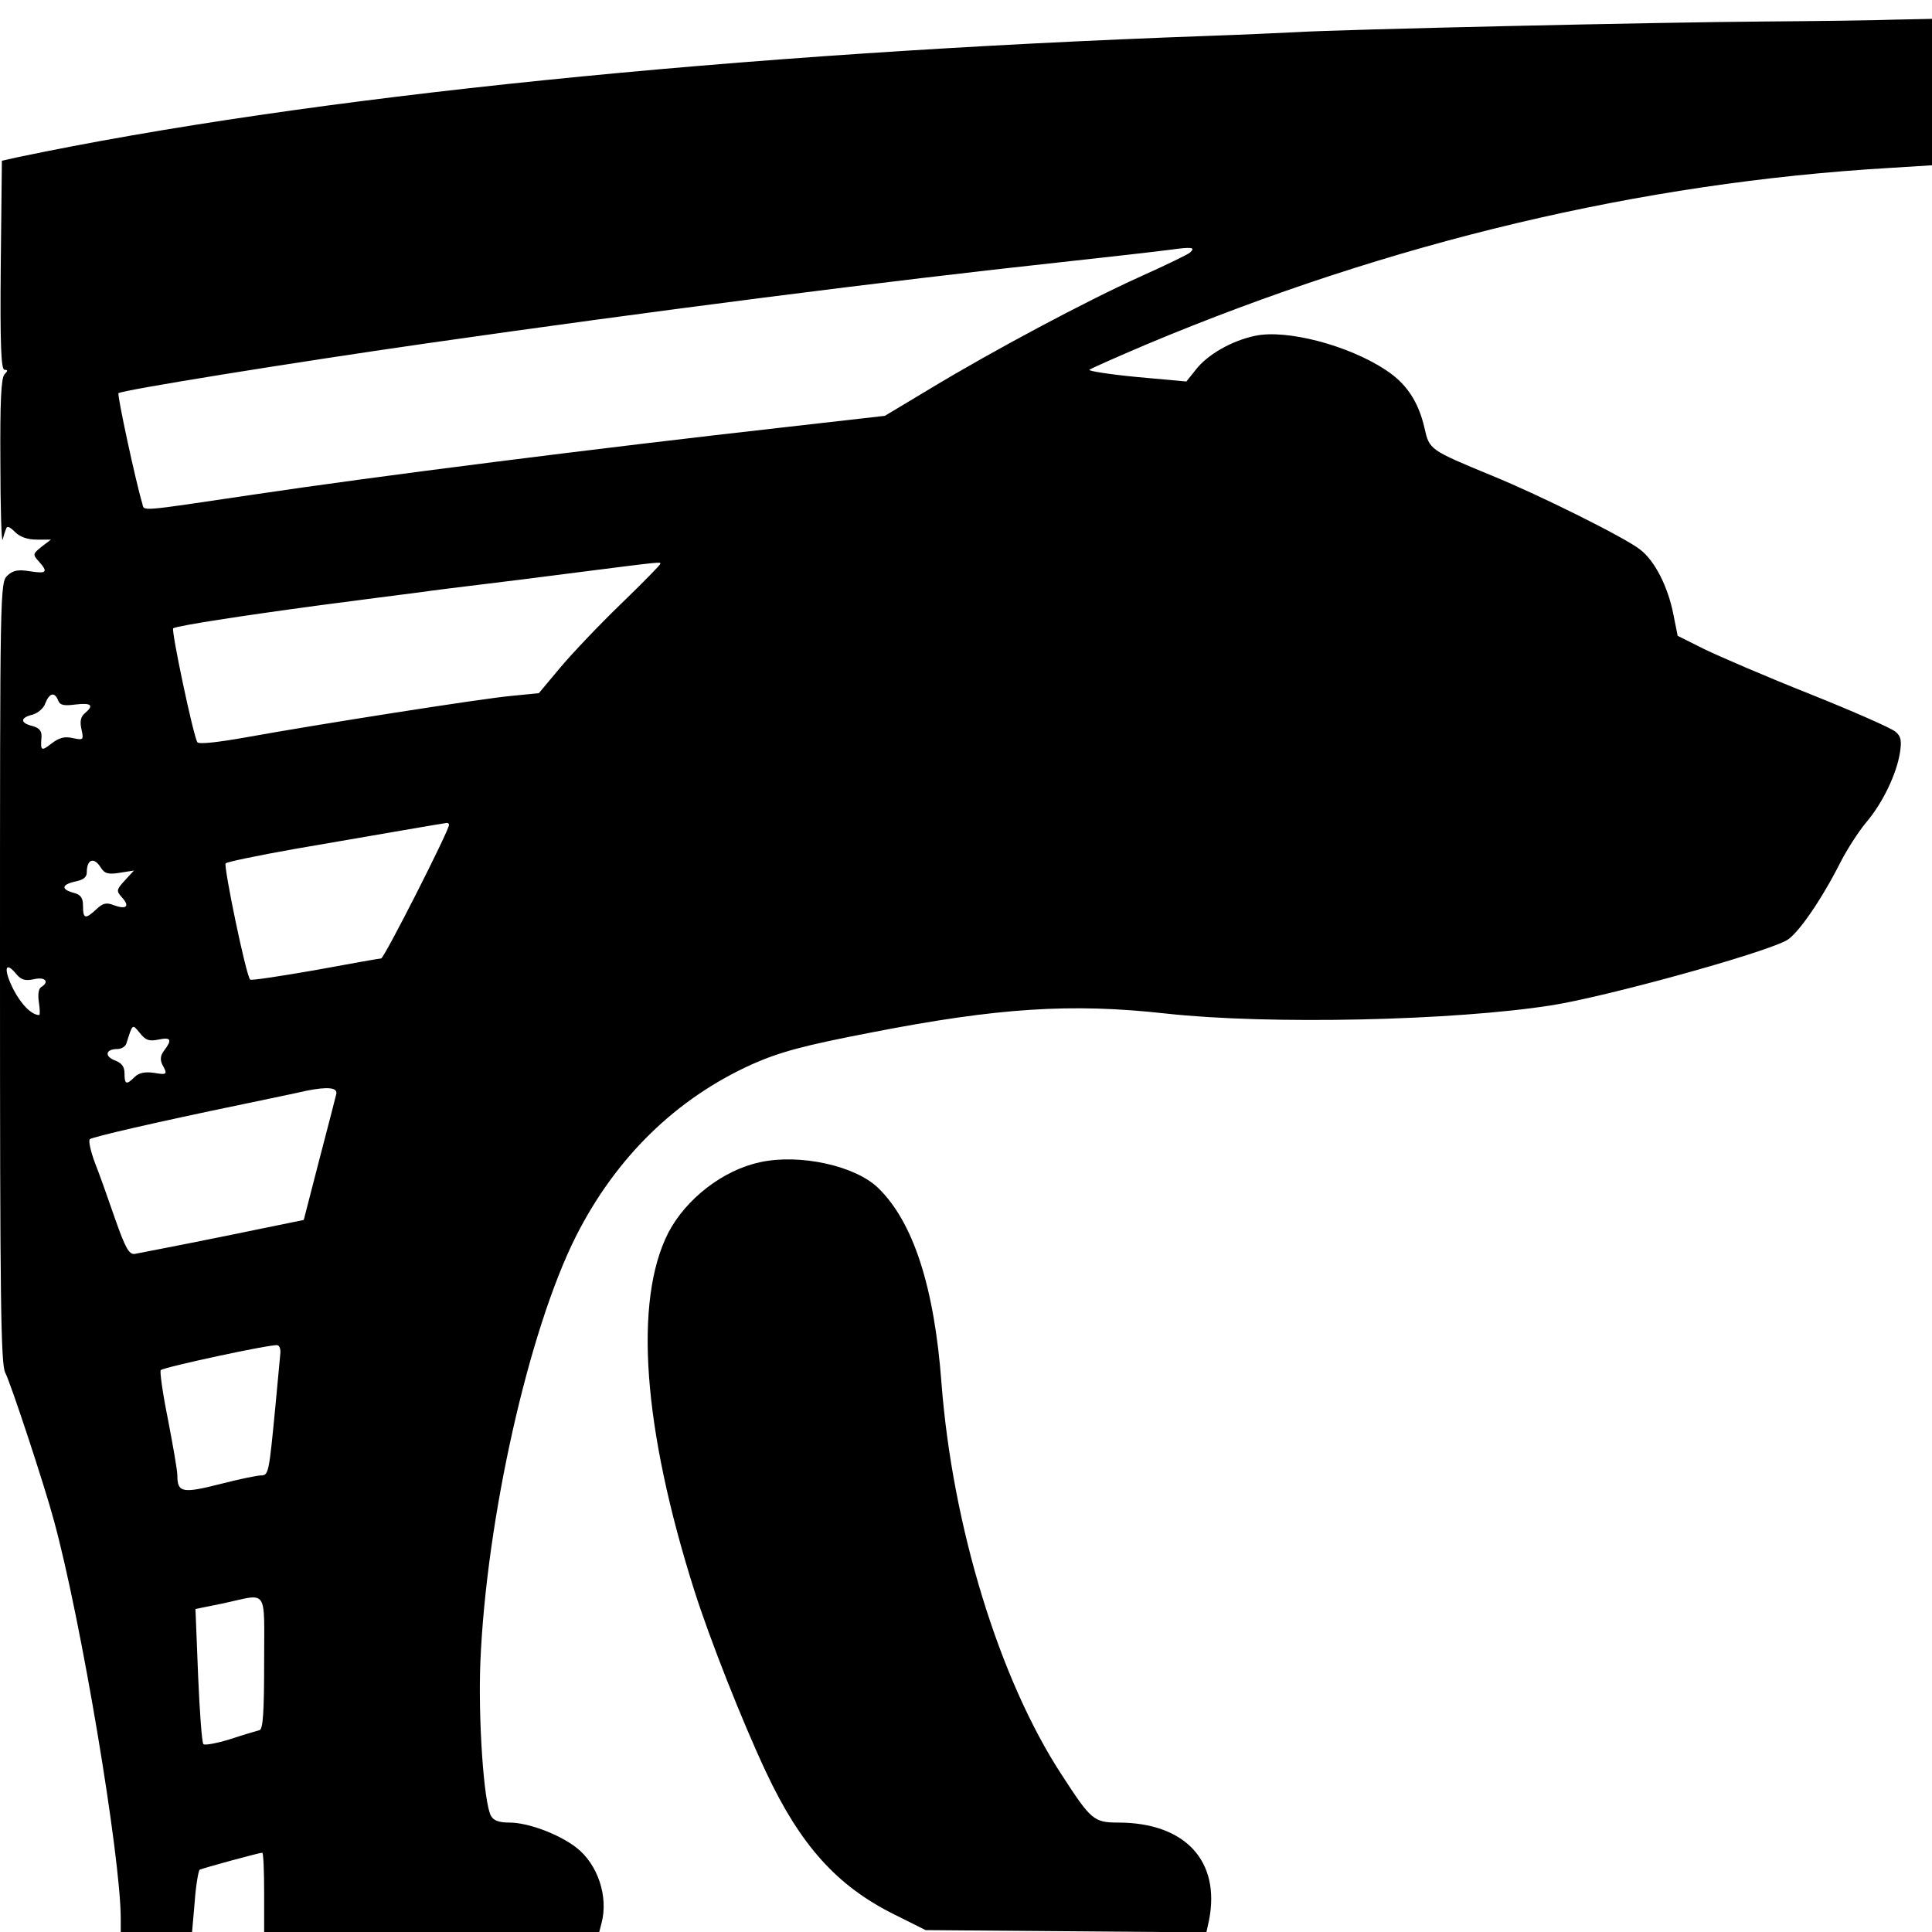
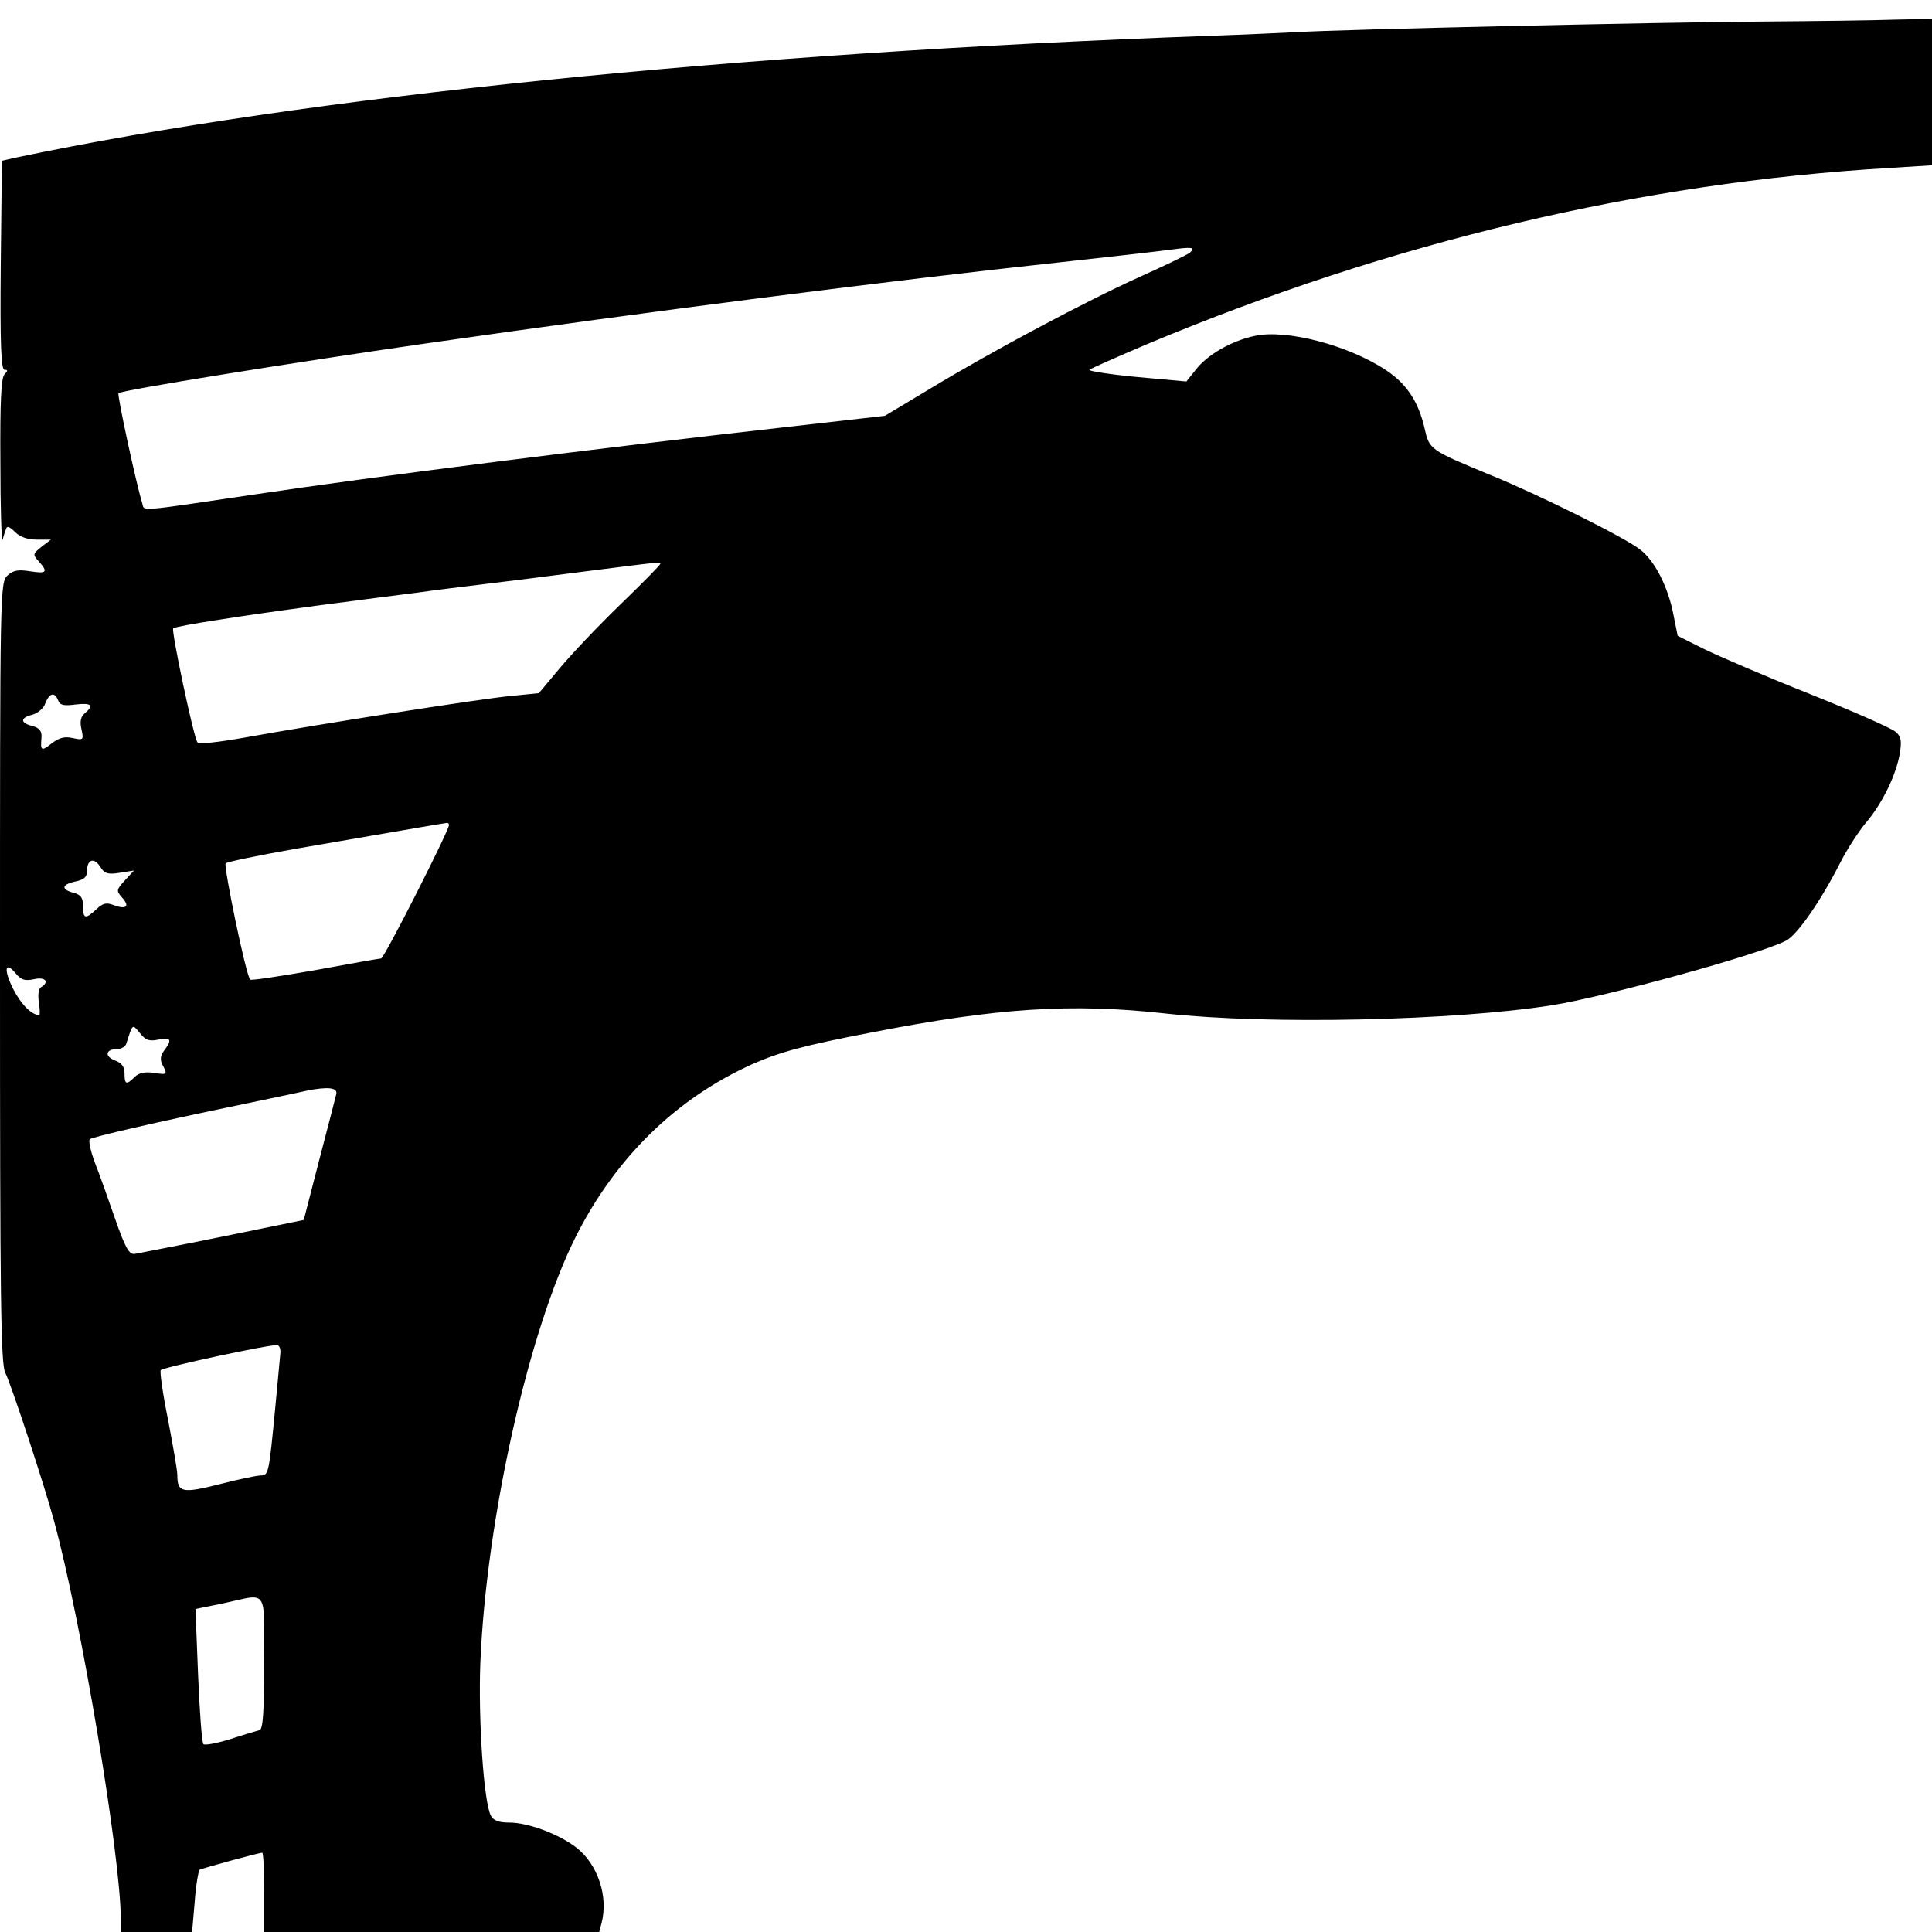
<svg xmlns="http://www.w3.org/2000/svg" version="1.0" width="512pt" height="512pt" viewBox="0 0 512 512" preserveAspectRatio="xMidYMid meet">
  <g transform="translate(0,512) scale(0.1,-0.1)" fill="#000000" stroke="none">
    <path d="M4675 5063 c-283 -2 -1121 -21 -1235 -28 -41 -2 -147 -7 -235 -10 -1254 -45 -2392 -161 -3160 -322 l-40 -9 -3 -277 c-2 -212 1 -277 10 -277 9 0 9 -3 0 -12 -9 -9 -12 -73 -11 -232 0 -122 3 -214 6 -206 2 8 6 21 9 28 2 9 9 7 24 -8 13 -13 33 -20 57 -20 l38 0 -25 -19 c-23 -19 -24 -20 -7 -39 25 -28 21 -33 -23 -26 -31 5 -45 3 -60 -11 -20 -18 -20 -35 -20 -1052 0 -861 2 -1039 14 -1061 15 -29 105 -302 129 -392 72 -263 177 -891 177 -1055 l0 -35 94 0 95 0 7 80 c3 44 10 82 13 85 8 4 157 45 166 45 3 0 5 -47 5 -105 l0 -105 444 0 444 0 6 23 c19 71 -10 157 -67 201 -47 36 -128 66 -177 66 -27 0 -42 5 -49 18 -19 35 -34 256 -28 407 16 381 128 879 253 1128 106 210 266 366 468 457 73 32 134 49 316 84 333 65 529 78 780 50 273 -30 763 -19 1023 22 144 23 548 134 620 171 30 15 94 108 145 209 17 33 47 80 68 105 44 52 80 128 89 184 5 32 3 44 -12 56 -10 9 -112 54 -227 100 -116 46 -241 100 -280 119 l-70 35 -11 55 c-14 74 -50 145 -89 174 -41 32 -264 143 -391 195 -167 69 -167 69 -180 127 -16 69 -47 117 -102 153 -99 66 -264 109 -347 91 -62 -13 -127 -50 -158 -91 l-24 -30 -132 12 c-73 7 -129 16 -125 19 5 4 73 34 153 68 647 271 1307 428 1968 467 l112 7 0 194 0 194 -97 -2 c-54 -2 -210 -4 -348 -5z m-1521 -612 c-5 -5 -65 -34 -132 -64 -146 -66 -388 -195 -557 -297 l-120 -72 -255 -29 c-508 -57 -1100 -132 -1420 -180 -310 -46 -287 -44 -293 -23 -17 56 -67 288 -63 292 8 8 461 81 816 132 600 86 1226 166 1680 215 129 14 260 29 290 33 58 8 69 7 54 -7z m-1404 -825 c0 -3 -47 -51 -105 -107 -58 -56 -130 -132 -161 -169 l-56 -67 -71 -7 c-79 -7 -517 -76 -705 -110 -73 -13 -125 -19 -129 -13 -11 18 -70 298 -64 302 12 7 181 33 381 60 107 14 229 30 270 35 41 6 116 15 165 21 50 6 171 21 270 34 212 27 205 26 205 21z m-1596 -362 c5 -13 15 -15 46 -11 42 5 50 -2 25 -23 -11 -9 -14 -22 -9 -43 6 -28 5 -29 -23 -23 -22 5 -36 1 -56 -14 -28 -22 -30 -20 -27 17 1 16 -6 24 -24 29 -33 8 -33 22 0 30 14 4 30 17 34 30 11 28 25 31 34 8z m1036 -330 c0 -15 -172 -354 -180 -354 -4 0 -83 -14 -175 -31 -92 -16 -170 -28 -172 -25 -11 10 -71 301 -65 308 4 4 86 21 182 38 238 41 393 68 403 69 4 1 7 -2 7 -5z m-923 -113 c10 -16 20 -19 50 -14 l38 6 -24 -26 c-23 -25 -23 -28 -8 -45 22 -24 12 -33 -21 -21 -20 8 -29 6 -47 -11 -29 -27 -35 -25 -35 9 0 22 -6 30 -25 35 -34 9 -32 22 5 30 20 4 30 11 30 24 0 35 19 42 37 13z m-177 -296 c30 7 42 -7 19 -21 -7 -4 -9 -21 -6 -40 3 -19 3 -34 1 -34 -20 0 -48 28 -69 69 -26 52 -22 76 7 41 14 -17 24 -20 48 -15z m330 -160 c33 7 37 0 15 -29 -10 -13 -11 -24 -5 -37 15 -27 13 -28 -23 -22 -23 3 -39 0 -50 -11 -22 -22 -27 -20 -27 9 0 18 -7 28 -26 35 -28 11 -24 30 7 30 11 0 22 7 24 15 17 53 15 52 36 27 15 -19 24 -22 49 -17z m471 -145 c-2 -8 -22 -87 -45 -174 l-41 -159 -215 -44 c-118 -24 -223 -44 -233 -46 -15 -2 -25 16 -52 93 -18 52 -42 120 -54 150 -11 30 -17 57 -13 61 7 6 175 45 407 93 66 14 140 29 165 35 59 12 86 9 81 -9z m-148 -686 c-1 -10 -7 -73 -13 -139 -17 -177 -18 -185 -38 -185 -10 0 -59 -10 -109 -23 -99 -25 -113 -23 -113 23 0 14 -12 81 -25 149 -14 69 -22 127 -19 130 8 8 296 70 309 66 6 -1 9 -11 8 -21z m-43 -819 c0 -132 -3 -177 -12 -180 -7 -2 -42 -12 -78 -24 -36 -11 -68 -17 -71 -13 -4 4 -10 86 -14 182 l-7 176 74 15 c120 26 108 44 108 -156z" />
-     <path d="M2014 2040 c-98 -21 -196 -97 -243 -187 -92 -181 -67 -519 69 -948 41 -129 127 -347 190 -481 91 -194 188 -302 339 -377 l84 -42 372 -3 372 -3 7 32 c31 157 -63 259 -241 259 -64 0 -72 7 -149 126 -166 253 -290 660 -319 1039 -19 255 -75 427 -168 517 -61 59 -208 91 -313 68z" />
  </g>
</svg>